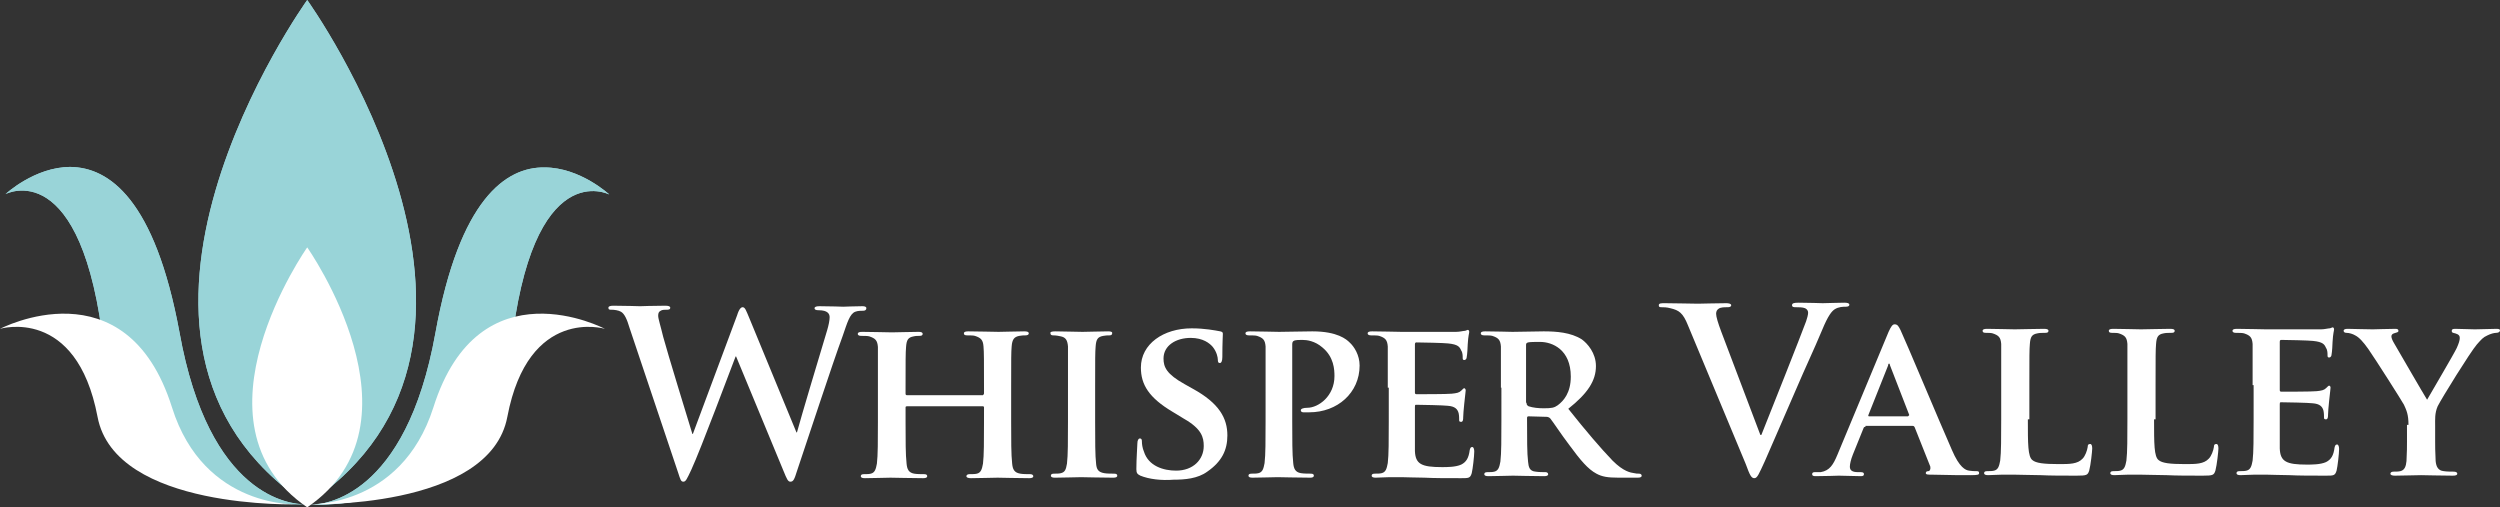
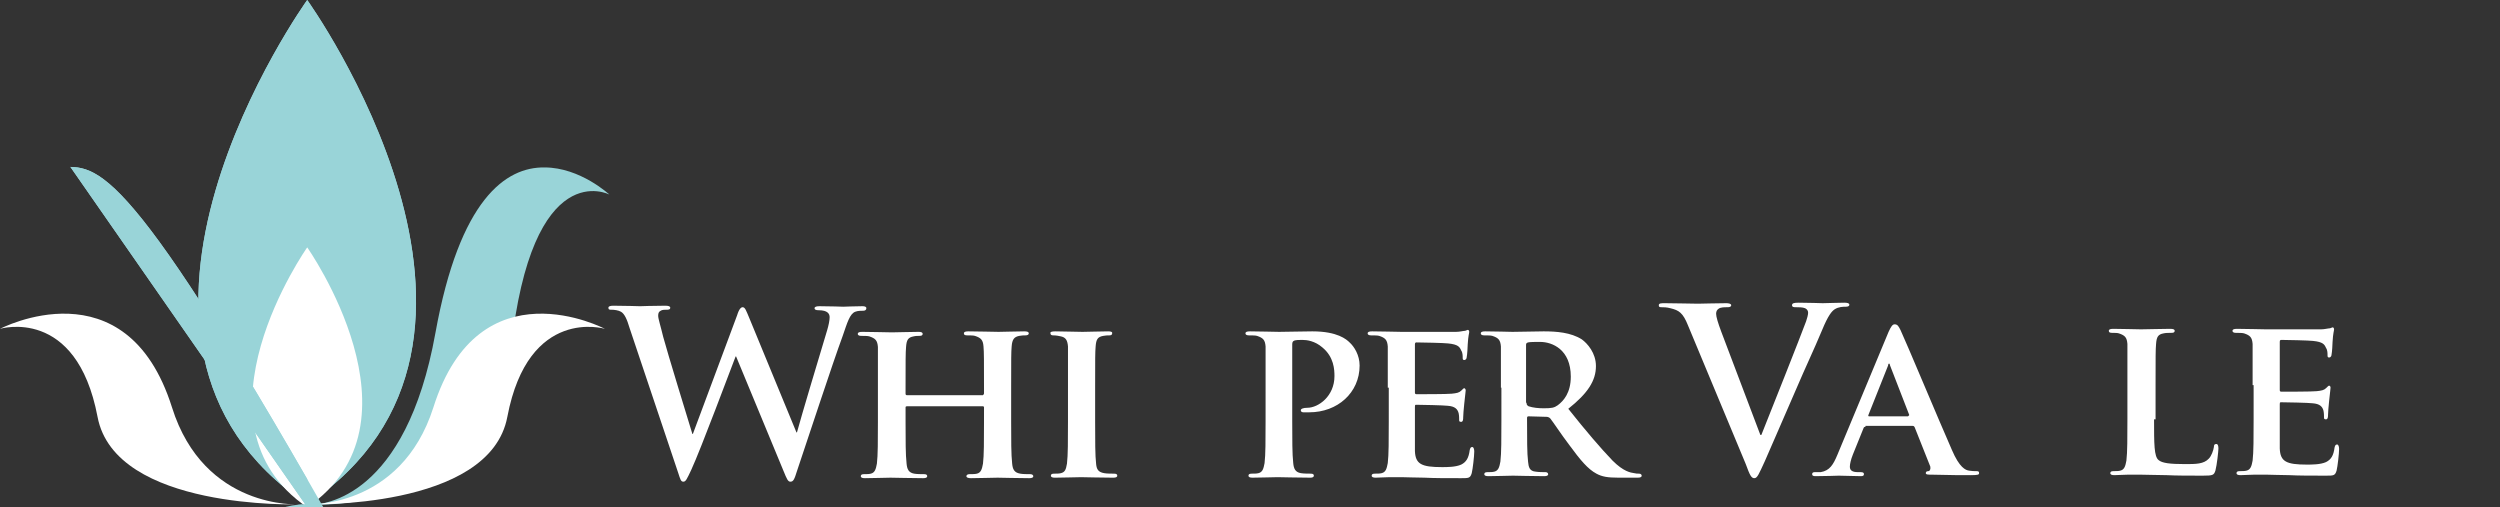
<svg xmlns="http://www.w3.org/2000/svg" xmlns:xlink="http://www.w3.org/1999/xlink" version="1.1" id="Layer_1" x="0px" y="0px" viewBox="0 0 497.2 100.9" style="enable-background:new 0 0 497.2 100.9;" xml:space="preserve">
  <rect x="0" y="0" width="497.2" height="100.9" fill="#333333" stroke="none" />
  <style type="text/css">
	.st0{fill:#FFFFFF;}
	.st1{clip-path:url(#SVGID_2_);fill:#99D4D8;}
	.st2{clip-path:url(#SVGID_4_);fill:#99D4D8;}
	.st3{clip-path:url(#SVGID_6_);fill:#99D4D8;}
</style>
  <path class="st0" d="M125.2,65.2c-0.5-1.7-1-2.8-1.7-3.2c-0.5-0.3-1.4-0.4-1.8-0.4c-0.5,0-0.7,0-0.7-0.4c0-0.3,0.4-0.4,1-0.4  c2.4,0,4.9,0.1,5.3,0.1c0.4,0,2.4-0.1,5-0.1c0.6,0,1,0.1,1,0.4c0,0.4-0.4,0.4-0.8,0.4c-0.4,0-0.8,0-1.1,0.2c-0.4,0.2-0.5,0.5-0.5,1  c0,0.6,0.5,2.1,1,4.2c0.8,3,5,16.7,5.8,19.3h0.1l8.8-23.6c0.4-1.3,0.8-1.6,1.1-1.6c0.5,0,0.7,0.7,1.3,2.1l9.4,22.8h0.1  c0.8-3,4.4-15,6-20.3c0.3-1,0.5-2,0.5-2.6c0-0.7-0.4-1.4-2.2-1.4c-0.5,0-0.8-0.1-0.8-0.4c0-0.3,0.4-0.4,1-0.4c2.4,0,4.3,0.1,4.7,0.1  c0.3,0,2.3-0.1,3.8-0.1c0.5,0,0.8,0.1,0.8,0.4c0,0.3-0.2,0.5-0.6,0.5c-0.5,0-1.1,0-1.6,0.2c-1.1,0.4-1.6,2.2-2.5,4.8  c-2.1,5.7-6.8,20.1-9.1,26.9c-0.5,1.6-0.7,2.1-1.3,2.1c-0.5,0-0.7-0.5-1.4-2.2l-9.4-22.7h-0.1c-0.9,2.3-6.9,18.4-8.8,22.5  c-0.9,1.9-1.1,2.4-1.6,2.4c-0.5,0-0.6-0.5-1-1.7L125.2,65.2z" />
  <path class="st0" d="M195.5,78.5c0.1,0,0.2,0,0.2-0.3v-0.8c0-5.9,0-7.3-0.1-8.5c-0.1-1.3-0.5-1.7-1.7-2.1c-0.3-0.1-1-0.1-1.5-0.1  c-0.5,0-0.7-0.1-0.7-0.4c0-0.3,0.3-0.4,0.9-0.4c2.1,0,4.9,0.1,6,0.1c1,0,3.6-0.1,5.1-0.1c0.6,0,0.9,0.1,0.9,0.4  c0,0.3-0.3,0.4-0.7,0.4c-0.3,0-0.7,0-1.2,0.1c-1,0.2-1.4,0.7-1.5,2.1c-0.1,1.2-0.1,2.3-0.1,8.2v6.8c0,3.5,0,6.6,0.2,8.3  c0.1,1.1,0.4,1.8,1.6,2c0.5,0.1,1.4,0.1,2,0.1c0.4,0,0.6,0.2,0.6,0.4c0,0.3-0.3,0.4-0.8,0.4c-2.6,0-5.2-0.1-6.3-0.1  c-0.9,0-3.7,0.1-5.3,0.1c-0.5,0-0.9-0.1-0.9-0.4c0-0.2,0.2-0.4,0.6-0.4c0.6,0,1.1,0,1.5-0.1c0.8-0.2,1-0.9,1.2-2  c0.2-1.6,0.2-4.6,0.2-8.1V81c0-0.1-0.1-0.2-0.2-0.2h-15.1c-0.1,0-0.3,0-0.3,0.2V84c0,3.5,0,6.5,0.2,8.2c0.1,1.1,0.4,1.8,1.5,2  c0.5,0.1,1.5,0.1,2,0.1c0.5,0,0.6,0.2,0.6,0.4c0,0.3-0.3,0.4-0.8,0.4c-2.6,0-5.4-0.1-6.5-0.1c-0.9,0-3.5,0.1-5.1,0.1  c-0.5,0-0.8-0.1-0.8-0.4c0-0.2,0.1-0.4,0.6-0.4c0.6,0,1,0,1.4-0.1c0.8-0.2,1-0.9,1.2-2c0.2-1.6,0.2-4.7,0.2-8.2v-6.8  c0-5.9,0-6.9,0-8.2c-0.1-1.3-0.5-1.7-1.7-2.1c-0.3-0.1-1-0.1-1.6-0.1c-0.4,0-0.7-0.1-0.7-0.4c0-0.3,0.3-0.4,0.9-0.4  c2.1,0,4.8,0.1,5.9,0.1c1,0,3.7-0.1,5.3-0.1c0.5,0,0.8,0.1,0.8,0.4c0,0.3-0.2,0.4-0.7,0.4c-0.3,0-0.7,0-1.1,0.1  c-1.1,0.2-1.4,0.7-1.5,2.1c-0.1,1.2-0.1,2.6-0.1,8.5v0.8c0,0.2,0.1,0.3,0.3,0.3H195.5z" />
  <path class="st0" d="M212.4,77.1c0-5.9,0-6.9,0-8.2c-0.1-1.3-0.5-1.8-1.4-2c-0.5-0.1-0.9-0.2-1.5-0.2c-0.4,0-0.6-0.1-0.6-0.5  c0-0.2,0.3-0.3,1-0.3c1.5,0,4.2,0.1,5.4,0.1c1,0,3.6-0.1,5.1-0.1c0.5,0,0.8,0.1,0.8,0.3c0,0.4-0.2,0.5-0.6,0.5c-0.4,0-0.7,0-1.2,0.1  c-1.1,0.2-1.4,0.7-1.5,2.1c-0.1,1.2-0.1,2.3-0.1,8.2v6.8c0,3.7,0,6.8,0.2,8.4c0.1,1,0.4,1.6,1.6,1.8c0.5,0.1,1.5,0.1,2,0.1  c0.5,0,0.6,0.2,0.6,0.4c0,0.3-0.3,0.4-0.8,0.4c-2.6,0-5.4-0.1-6.4-0.1c-0.9,0-3.6,0.1-5.2,0.1c-0.5,0-0.8-0.1-0.8-0.4  c0-0.2,0.1-0.4,0.6-0.4c0.6,0,1,0,1.4-0.1c0.8-0.2,1-0.7,1.2-1.9c0.2-1.6,0.2-4.7,0.2-8.4V77.1z" />
-   <path class="st0" d="M226.8,94.6c-0.6-0.3-0.8-0.5-0.8-1.3c0-2.1,0.2-4.5,0.2-5.1c0-0.6,0.2-1,0.5-1c0.4,0,0.4,0.4,0.4,0.6  c0,0.5,0.1,1.3,0.4,2c0.9,2.9,3.9,3.8,6.4,3.8c3.4,0,5.5-2.2,5.5-4.9c0-1.7-0.4-3.4-3.9-5.4l-2.3-1.4c-4.7-2.8-6.3-5.4-6.3-8.8  c0-4.7,4.5-7.8,10.1-7.8c2.6,0,4.6,0.4,5.7,0.6c0.4,0.1,0.5,0.2,0.5,0.5c0,0.5-0.1,1.6-0.1,4.6c0,0.8-0.2,1.2-0.5,1.2  c-0.3,0-0.4-0.2-0.4-0.7c0-0.4-0.2-1.5-1-2.5c-0.6-0.7-1.9-1.8-4.4-1.8c-2.9,0-5.4,1.5-5.4,4.1c0,1.7,0.6,3.1,4.2,5.1l1.6,0.9  c5.3,2.9,6.9,5.9,6.9,9.3c0,2.9-1.1,5.2-4,7.2c-1.9,1.4-4.5,1.6-6.7,1.6C231,95.6,228.5,95.3,226.8,94.6" />
  <path class="st0" d="M251.7,77.1c0-5.9,0-6.9,0-8.2c-0.1-1.3-0.5-1.7-1.7-2.1c-0.3-0.1-1-0.1-1.6-0.1c-0.4,0-0.7-0.1-0.7-0.4  c0-0.3,0.3-0.4,0.9-0.4c2.1,0,4.6,0.1,5.8,0.1c1.6,0,4.8-0.1,6.6-0.1c5,0,6.8,1.6,7.4,2.2c0.9,0.8,2,2.5,2,4.6c0,5.4-4.4,9.3-10,9.3  c-0.2,0-1,0-1.2,0c-0.2,0-0.5-0.1-0.5-0.4c0-0.3,0.5-0.5,1.3-0.5c2.2,0,5.4-2.3,5.4-6.3c0-1.3-0.1-3.8-2.4-5.7  c-1.5-1.3-3.1-1.5-4-1.5c-0.6,0-1.4,0-1.7,0.2c-0.2,0.1-0.3,0.3-0.3,0.7v15.3c0,3.5,0,6.6,0.2,8.3c0.1,1.1,0.4,1.8,1.5,2  c0.6,0.1,1.5,0.1,2,0.1c0.5,0,0.6,0.2,0.6,0.4c0,0.3-0.3,0.4-0.7,0.4c-2.7,0-5.5-0.1-6.5-0.1c-0.9,0-3.4,0.1-5,0.1  c-0.5,0-0.8-0.1-0.8-0.4c0-0.2,0.1-0.4,0.6-0.4c0.6,0,1,0,1.4-0.1c0.8-0.2,1-0.9,1.2-2c0.2-1.6,0.2-4.7,0.2-8.2V77.1z" />
  <path class="st0" d="M276,77.1c0-5.9,0-6.9,0-8.2c-0.1-1.3-0.5-1.7-1.7-2.1c-0.3-0.1-1-0.1-1.6-0.1c-0.4,0-0.7-0.1-0.7-0.4  c0-0.3,0.3-0.4,0.9-0.4c2.1,0,4.6,0.1,5.8,0.1c1.3,0,10.1,0,10.9,0c0.7,0,1.4-0.2,1.7-0.2c0.2,0,0.5-0.2,0.6-0.2  c0.2,0,0.3,0.2,0.3,0.4c0,0.3-0.2,0.7-0.3,2.5c0,0.4-0.1,2.1-0.2,2.5c0,0.2-0.1,0.6-0.5,0.6c-0.3,0-0.3-0.2-0.3-0.5  c0-0.3,0-1-0.3-1.4c-0.3-0.7-0.6-1.2-2.6-1.4c-0.7-0.1-5.4-0.2-6.3-0.2c-0.2,0-0.3,0.1-0.3,0.4V78c0,0.2,0,0.4,0.3,0.4  c0.9,0,6.1,0,7-0.1c1-0.1,1.5-0.2,1.9-0.6c0.3-0.3,0.5-0.5,0.6-0.5s0.3,0.2,0.3,0.4c0,0.2-0.1,0.9-0.3,2.8c-0.1,0.8-0.2,2.3-0.2,2.6  c0,0.3,0,0.9-0.4,0.9c-0.3,0-0.4-0.1-0.4-0.3c0-0.4,0-0.9-0.1-1.4c-0.2-0.8-0.7-1.4-2.2-1.5c-0.7-0.1-5.3-0.2-6.3-0.2  c-0.2,0-0.2,0.2-0.2,0.4V84c0,1.3,0,4.6,0,5.7c0.1,2.6,1.3,3.2,5.4,3.2c1,0,2.7,0,3.8-0.5c1-0.5,1.5-1.3,1.7-2.9  c0.1-0.4,0.2-0.6,0.5-0.6c0.3,0,0.4,0.5,0.4,0.9c0,0.9-0.3,3.5-0.5,4.3c-0.3,1-0.6,1-2.1,1c-3,0-5.4,0-7.3-0.1c-2,0-3.4-0.1-4.6-0.1  c-0.5,0-1.3,0-2.3,0c-1,0-2,0.1-2.8,0.1c-0.5,0-0.8-0.1-0.8-0.4c0-0.2,0.1-0.4,0.6-0.4c0.6,0,1,0,1.4-0.1c0.8-0.2,1-0.9,1.2-2  c0.2-1.6,0.2-4.7,0.2-8.2V77.1z" />
  <path class="st0" d="M298.5,77.1c0-5.9,0-6.9,0-8.2c-0.1-1.3-0.5-1.7-1.7-2.1c-0.3-0.1-1-0.1-1.6-0.1c-0.4,0-0.7-0.1-0.7-0.4  s0.3-0.4,0.9-0.4c2.1,0,4.6,0.1,5.4,0.1c1.4,0,5-0.1,6.2-0.1c2.5,0,5.4,0.2,7.6,1.6c1.1,0.8,2.8,2.7,2.8,5.3c0,2.9-1.6,5.4-5.5,8.5  c3.5,4.4,6.4,7.8,8.8,10.3c2.2,2.2,3.6,2.4,4.3,2.5c0.4,0.1,0.6,0.1,1,0.1c0.3,0,0.5,0.2,0.5,0.4c0,0.3-0.3,0.4-0.8,0.4h-3.8  c-2.2,0-3.3-0.2-4.4-0.8c-1.7-0.9-3.2-2.7-5.4-5.7c-1.6-2.1-3.3-4.7-3.8-5.3c-0.2-0.2-0.5-0.3-0.7-0.3l-3.6-0.1  c-0.2,0-0.3,0.1-0.3,0.3v0.5c0,3.6,0,6.6,0.2,8.2c0.1,1.1,0.3,1.9,1.5,2c0.6,0.1,1.5,0.1,2,0.1c0.3,0,0.5,0.2,0.5,0.4  c0,0.3-0.3,0.4-0.8,0.4c-2.3,0-5.6-0.1-6.2-0.1c-0.8,0-3.3,0.1-4.9,0.1c-0.5,0-0.8-0.1-0.8-0.4c0-0.2,0.1-0.4,0.6-0.4  c0.6,0,1,0,1.4-0.1c0.8-0.2,1-0.9,1.2-2c0.2-1.6,0.2-4.7,0.2-8.2V77.1z M303.6,80.1c0,0.4,0.1,0.5,0.4,0.7c0.9,0.3,2,0.4,3,0.4  c1.6,0,2.1-0.1,2.8-0.6c1.2-0.9,2.6-2.5,2.6-5.7c0-5.4-3.7-6.9-6.1-6.9c-1,0-2,0-2.4,0.1c-0.3,0.1-0.4,0.2-0.4,0.5V80.1z" />
  <path class="st0" d="M335.7,64.7c-1-2.5-1.8-3-3.5-3.4c-0.7-0.2-1.4-0.2-1.8-0.2c-0.4,0-0.5-0.1-0.5-0.4c0-0.4,0.5-0.4,1.2-0.4  c2.4,0,5,0.1,6.6,0.1c1.1,0,3.3-0.1,5.6-0.1c0.5,0,1,0.1,1,0.4c0,0.3-0.3,0.4-0.7,0.4c-0.7,0-1.4,0-1.8,0.3c-0.3,0.2-0.5,0.5-0.5,1  c0,0.6,0.4,1.9,1,3.5l7.8,20.6h0.2c2-5,7.8-19.6,8.9-22.6c0.2-0.6,0.4-1.3,0.4-1.7c0-0.4-0.2-0.7-0.6-0.9c-0.5-0.2-1.2-0.2-1.8-0.2  c-0.4,0-0.8,0-0.8-0.4c0-0.4,0.4-0.5,1.3-0.5c2.3,0,4.2,0.1,4.8,0.1c0.8,0,2.9-0.1,4.3-0.1c0.6,0,1,0.1,1,0.4c0,0.3-0.3,0.4-0.7,0.4  c-0.5,0-1.4,0-2.2,0.5c-0.6,0.4-1.3,1.2-2.5,4.1c-1.8,4.3-3,6.7-5.4,12.3c-2.9,6.6-5,11.6-6,13.8c-1.2,2.6-1.5,3.4-2.1,3.4  c-0.6,0-0.9-0.6-1.7-2.8L335.7,64.7z" />
  <path class="st0" d="M371,84.9c-0.2,0-0.3,0-0.4,0.3l-2.1,5.2c-0.4,1-0.6,1.9-0.6,2.4c0,0.7,0.4,1.1,1.6,1.1h0.6  c0.5,0,0.6,0.2,0.6,0.4c0,0.3-0.2,0.4-0.6,0.4c-1.3,0-3.2-0.1-4.4-0.1c-0.4,0-2.5,0.1-4.6,0.1c-0.5,0-0.7-0.1-0.7-0.4  c0-0.2,0.1-0.4,0.5-0.4c0.4,0,0.8,0,1.2,0c1.8-0.3,2.5-1.5,3.3-3.4L375.6,66c0.5-1.1,0.8-1.5,1.2-1.5c0.6,0,0.8,0.4,1.2,1.2  c1,2.1,7.6,17.9,10.2,23.8c1.5,3.5,2.7,4,3.4,4.1c0.6,0.1,1,0.1,1.5,0.1c0.4,0,0.5,0.1,0.5,0.4c0,0.3-0.2,0.4-1.7,0.4  c-1.4,0-4.3,0-7.7-0.1c-0.7,0-1.2,0-1.2-0.3c0-0.2,0.1-0.4,0.5-0.4c0.3,0,0.5-0.4,0.4-0.9l-3.1-7.8c-0.1-0.2-0.2-0.3-0.4-0.3H371z   M379.5,82.7c0.2,0,0.2-0.1,0.2-0.2l-3.8-9.8c0-0.1-0.1-0.4-0.2-0.4c-0.1,0-0.2,0.2-0.2,0.4l-3.9,9.8c-0.1,0.2,0,0.3,0.1,0.3H379.5z  " />
-   <path class="st0" d="M403.3,83.4c0,4.9,0,7.4,0.9,8.1c0.7,0.6,2.2,0.8,5.3,0.8c2.1,0,3.7,0,4.7-1.1c0.5-0.5,0.9-1.6,1-2.3  c0-0.4,0.1-0.6,0.5-0.6c0.3,0,0.4,0.4,0.4,0.9c0,0.5-0.3,3.3-0.6,4.4c-0.3,0.9-0.5,1-2.5,1c-2.9,0-5.2,0-7.2-0.1  c-2,0-3.7-0.1-5.3-0.1c-0.5,0-1.3,0-2.3,0c-1,0-1.9,0.1-2.8,0.1c-0.5,0-0.8-0.1-0.8-0.4c0-0.2,0.1-0.4,0.6-0.4c0.6,0,1,0,1.4-0.1  c0.8-0.2,1-0.9,1.2-2c0.2-1.6,0.2-4.7,0.2-8.2v-6.8c0-5.8,0-6.9,0-8.2c-0.1-1.3-0.5-1.7-1.7-2.1c-0.3-0.1-0.8-0.1-1.3-0.1  c-0.5,0-0.7-0.1-0.7-0.4s0.3-0.4,0.9-0.4c1.9,0,4.4,0.1,5.5,0.1c1,0,4.2-0.1,5.8-0.1c0.6,0,0.9,0.1,0.9,0.4s-0.2,0.4-0.7,0.4  c-0.5,0-1.1,0-1.5,0.1c-1.1,0.2-1.4,0.7-1.5,2.1c-0.1,1.2-0.1,2.3-0.1,8.2V83.4z" />
  <path class="st0" d="M428.4,83.4c0,4.9,0,7.4,0.9,8.1c0.7,0.6,2.2,0.8,5.3,0.8c2.1,0,3.7,0,4.7-1.1c0.5-0.5,0.9-1.6,1-2.3  c0-0.4,0.1-0.6,0.5-0.6c0.3,0,0.4,0.4,0.4,0.9c0,0.5-0.3,3.3-0.6,4.4c-0.3,0.9-0.5,1-2.5,1c-2.9,0-5.2,0-7.2-0.1  c-2,0-3.7-0.1-5.3-0.1c-0.5,0-1.3,0-2.3,0c-1,0-2,0.1-2.8,0.1c-0.5,0-0.8-0.1-0.8-0.4c0-0.2,0.1-0.4,0.6-0.4c0.6,0,1,0,1.4-0.1  c0.8-0.2,1-0.9,1.2-2c0.2-1.6,0.2-4.7,0.2-8.2v-6.8c0-5.8,0-6.9,0-8.2c-0.1-1.3-0.5-1.7-1.7-2.1c-0.3-0.1-0.8-0.1-1.3-0.1  c-0.5,0-0.7-0.1-0.7-0.4s0.3-0.4,0.9-0.4c1.9,0,4.4,0.1,5.5,0.1c1,0,4.2-0.1,5.8-0.1c0.6,0,0.9,0.1,0.9,0.4s-0.2,0.4-0.7,0.4  c-0.5,0-1.1,0-1.5,0.1c-1.1,0.2-1.4,0.7-1.5,2.1c-0.1,1.2-0.1,2.3-0.1,8.2V83.4z" />
  <path class="st0" d="M448,76.6c0-5.9,0-6.9,0-8.2c-0.1-1.3-0.5-1.7-1.7-2.1c-0.3-0.1-1-0.1-1.6-0.1c-0.4,0-0.7-0.1-0.7-0.4  c0-0.3,0.3-0.4,0.9-0.4c2.1,0,4.6,0.1,5.8,0.1c1.3,0,10.1,0,10.9,0c0.7,0,1.4-0.2,1.7-0.2c0.2,0,0.5-0.2,0.6-0.2  c0.2,0,0.3,0.2,0.3,0.4c0,0.3-0.2,0.7-0.3,2.5c0,0.4-0.1,2.1-0.2,2.5c0,0.2-0.1,0.6-0.5,0.6c-0.3,0-0.3-0.2-0.3-0.5  c0-0.3,0-1-0.3-1.4c-0.3-0.7-0.6-1.2-2.6-1.4c-0.7-0.1-5.4-0.2-6.3-0.2c-0.2,0-0.3,0.1-0.3,0.4v9.5c0,0.2,0,0.4,0.3,0.4  c0.9,0,6.1,0,7-0.1c1-0.1,1.5-0.2,1.9-0.6c0.3-0.3,0.5-0.5,0.6-0.5c0.2,0,0.3,0.2,0.3,0.4c0,0.2-0.1,0.9-0.3,2.8  c-0.1,0.8-0.2,2.3-0.2,2.6c0,0.3,0,0.9-0.4,0.9c-0.3,0-0.4-0.1-0.4-0.3c0-0.4,0-0.9-0.1-1.4c-0.2-0.8-0.7-1.4-2.2-1.5  c-0.7-0.1-5.3-0.2-6.3-0.2c-0.2,0-0.2,0.2-0.2,0.4v3.1c0,1.3,0,4.6,0,5.7c0.1,2.6,1.3,3.2,5.4,3.2c1,0,2.7,0,3.8-0.5  c1-0.5,1.5-1.3,1.7-2.9c0.1-0.4,0.2-0.6,0.5-0.6c0.3,0,0.4,0.5,0.4,0.9c0,0.9-0.3,3.5-0.5,4.3c-0.3,1-0.6,1-2.1,1  c-3,0-5.4,0-7.3-0.1c-2,0-3.4-0.1-4.6-0.1c-0.5,0-1.3,0-2.3,0c-1,0-2,0.1-2.8,0.1c-0.5,0-0.8-0.1-0.8-0.4c0-0.2,0.1-0.4,0.6-0.4  c0.6,0,1,0,1.4-0.1c0.8-0.2,1-0.9,1.2-2c0.2-1.6,0.2-4.7,0.2-8.2V76.6z" />
-   <path class="st0" d="M479,84.5c0-2.1-0.4-2.9-0.9-4c-0.3-0.6-5.7-9.1-7.1-11.1c-1-1.4-1.8-2.3-2.6-2.7c-0.5-0.3-1.2-0.5-1.7-0.5  c-0.3,0-0.6-0.1-0.6-0.4c0-0.3,0.3-0.4,0.8-0.4c0.7,0,3.7,0.1,5,0.1c0.9,0,2.7-0.1,4.5-0.1c0.4,0,0.6,0.1,0.6,0.4  c0,0.3-0.3,0.3-0.9,0.5c-0.3,0.1-0.5,0.3-0.5,0.6c0,0.3,0.2,0.8,0.5,1.3c0.7,1.2,5.9,10.2,6.6,11.3c0.5-0.9,5.4-9.2,5.9-10.3  c0.4-0.9,0.6-1.5,0.6-2c0-0.4-0.2-0.7-0.9-0.9c-0.4-0.1-0.7-0.1-0.7-0.5c0-0.3,0.2-0.4,0.7-0.4c1.3,0,2.7,0.1,3.9,0.1  c0.9,0,3.5-0.1,4.3-0.1c0.5,0,0.7,0.1,0.7,0.3c0,0.3-0.3,0.5-0.8,0.5c-0.4,0-1.1,0.2-1.7,0.5c-0.9,0.4-1.2,0.8-2.1,1.8  c-1.3,1.5-7,10.7-7.8,12.3c-0.6,1.4-0.5,2.6-0.5,3.9v3.1c0,0.6,0,2.2,0.1,3.9c0.1,1.1,0.5,1.9,1.6,2c0.6,0.1,1.5,0.1,2,0.1  c0.5,0,0.7,0.2,0.7,0.4c0,0.3-0.3,0.4-0.9,0.4c-2.5,0-5.2-0.1-6.3-0.1c-1,0-3.7,0.1-5.2,0.1c-0.5,0-0.9-0.1-0.9-0.4  c0-0.2,0.2-0.4,0.6-0.4c0.5,0,1,0,1.4-0.1c0.8-0.2,1.1-0.9,1.2-2c0.1-1.6,0.1-3.2,0.1-3.9V84.5z" />
  <g>
    <defs>
      <path id="SVGID_1_" d="M61.1,100.3C109.8,67.8,61.1,0,61.1,0S12.4,67.8,61.1,100.3" />
    </defs>
    <use xlink:href="#SVGID_1_" style="overflow:visible;fill:#99D4D8;" />
    <clipPath id="SVGID_2_">
      <use xlink:href="#SVGID_1_" style="overflow:visible;" />
    </clipPath>
    <rect x="12.4" y="0" class="st1" width="97.5" height="100.3" />
  </g>
  <path class="st0" d="M61.1,100.9c-24.6-16.8,0-51.7,0-51.7S85.7,84.1,61.1,100.9" />
  <g>
    <defs>
      <path id="SVGID_3_" d="M61.1,100.3c0,0,0.2,0,0.4,0C61.3,100.3,61.1,100.3,61.1,100.3z M86.6,66.2c-5.9,32.8-22.2,34.2-25,34.2    c4.1,0.1,36.6,0.1,40-30.8c4.2-39,19.6-30.9,19.6-30.9s-5.8-5.4-12.9-5.4C100.6,33.2,91.4,39.6,86.6,66.2" />
    </defs>
    <use xlink:href="#SVGID_3_" style="overflow:visible;fill:#99D4D8;" />
    <clipPath id="SVGID_4_">
      <use xlink:href="#SVGID_3_" style="overflow:visible;" />
    </clipPath>
-     <rect x="61.1" y="30.5" class="st2" width="60" height="69.9" />
  </g>
  <path class="st0" d="M60.9,100.3c0,0,36.5,1.2,40-17.4c4.2-22.1,19.4-17.5,19.4-17.5S95.3,52.2,86.2,81  C79.7,101.4,60.9,100.3,60.9,100.3" />
  <g>
    <defs>
-       <path id="SVGID_5_" d="M60.7,100.3c0.3,0,0.4,0,0.4,0S61,100.3,60.7,100.3 M14,33.2c-7.1,0-12.9,5.4-12.9,5.4s15.3-8.1,19.6,30.9    c3.4,30.9,35.9,30.9,40,30.8c-2.8,0-19.1-1.3-25-34.2C30.8,39.6,21.7,33.3,14,33.2L14,33.2z" />
+       <path id="SVGID_5_" d="M60.7,100.3c0.3,0,0.4,0,0.4,0S61,100.3,60.7,100.3 c-7.1,0-12.9,5.4-12.9,5.4s15.3-8.1,19.6,30.9    c3.4,30.9,35.9,30.9,40,30.8c-2.8,0-19.1-1.3-25-34.2C30.8,39.6,21.7,33.3,14,33.2L14,33.2z" />
    </defs>
    <use xlink:href="#SVGID_5_" style="overflow:visible;fill:#99D4D8;" />
    <clipPath id="SVGID_6_">
      <use xlink:href="#SVGID_5_" style="overflow:visible;" />
    </clipPath>
    <rect x="1.1" y="30.5" class="st3" width="60" height="69.9" />
  </g>
  <path class="st0" d="M59.4,100.3c0,0-36.5,1.2-40-17.4C15.2,60.8,0,65.4,0,65.4S25.1,52.2,34.2,81C40.6,101.4,59.4,100.3,59.4,100.3  " />
</svg>